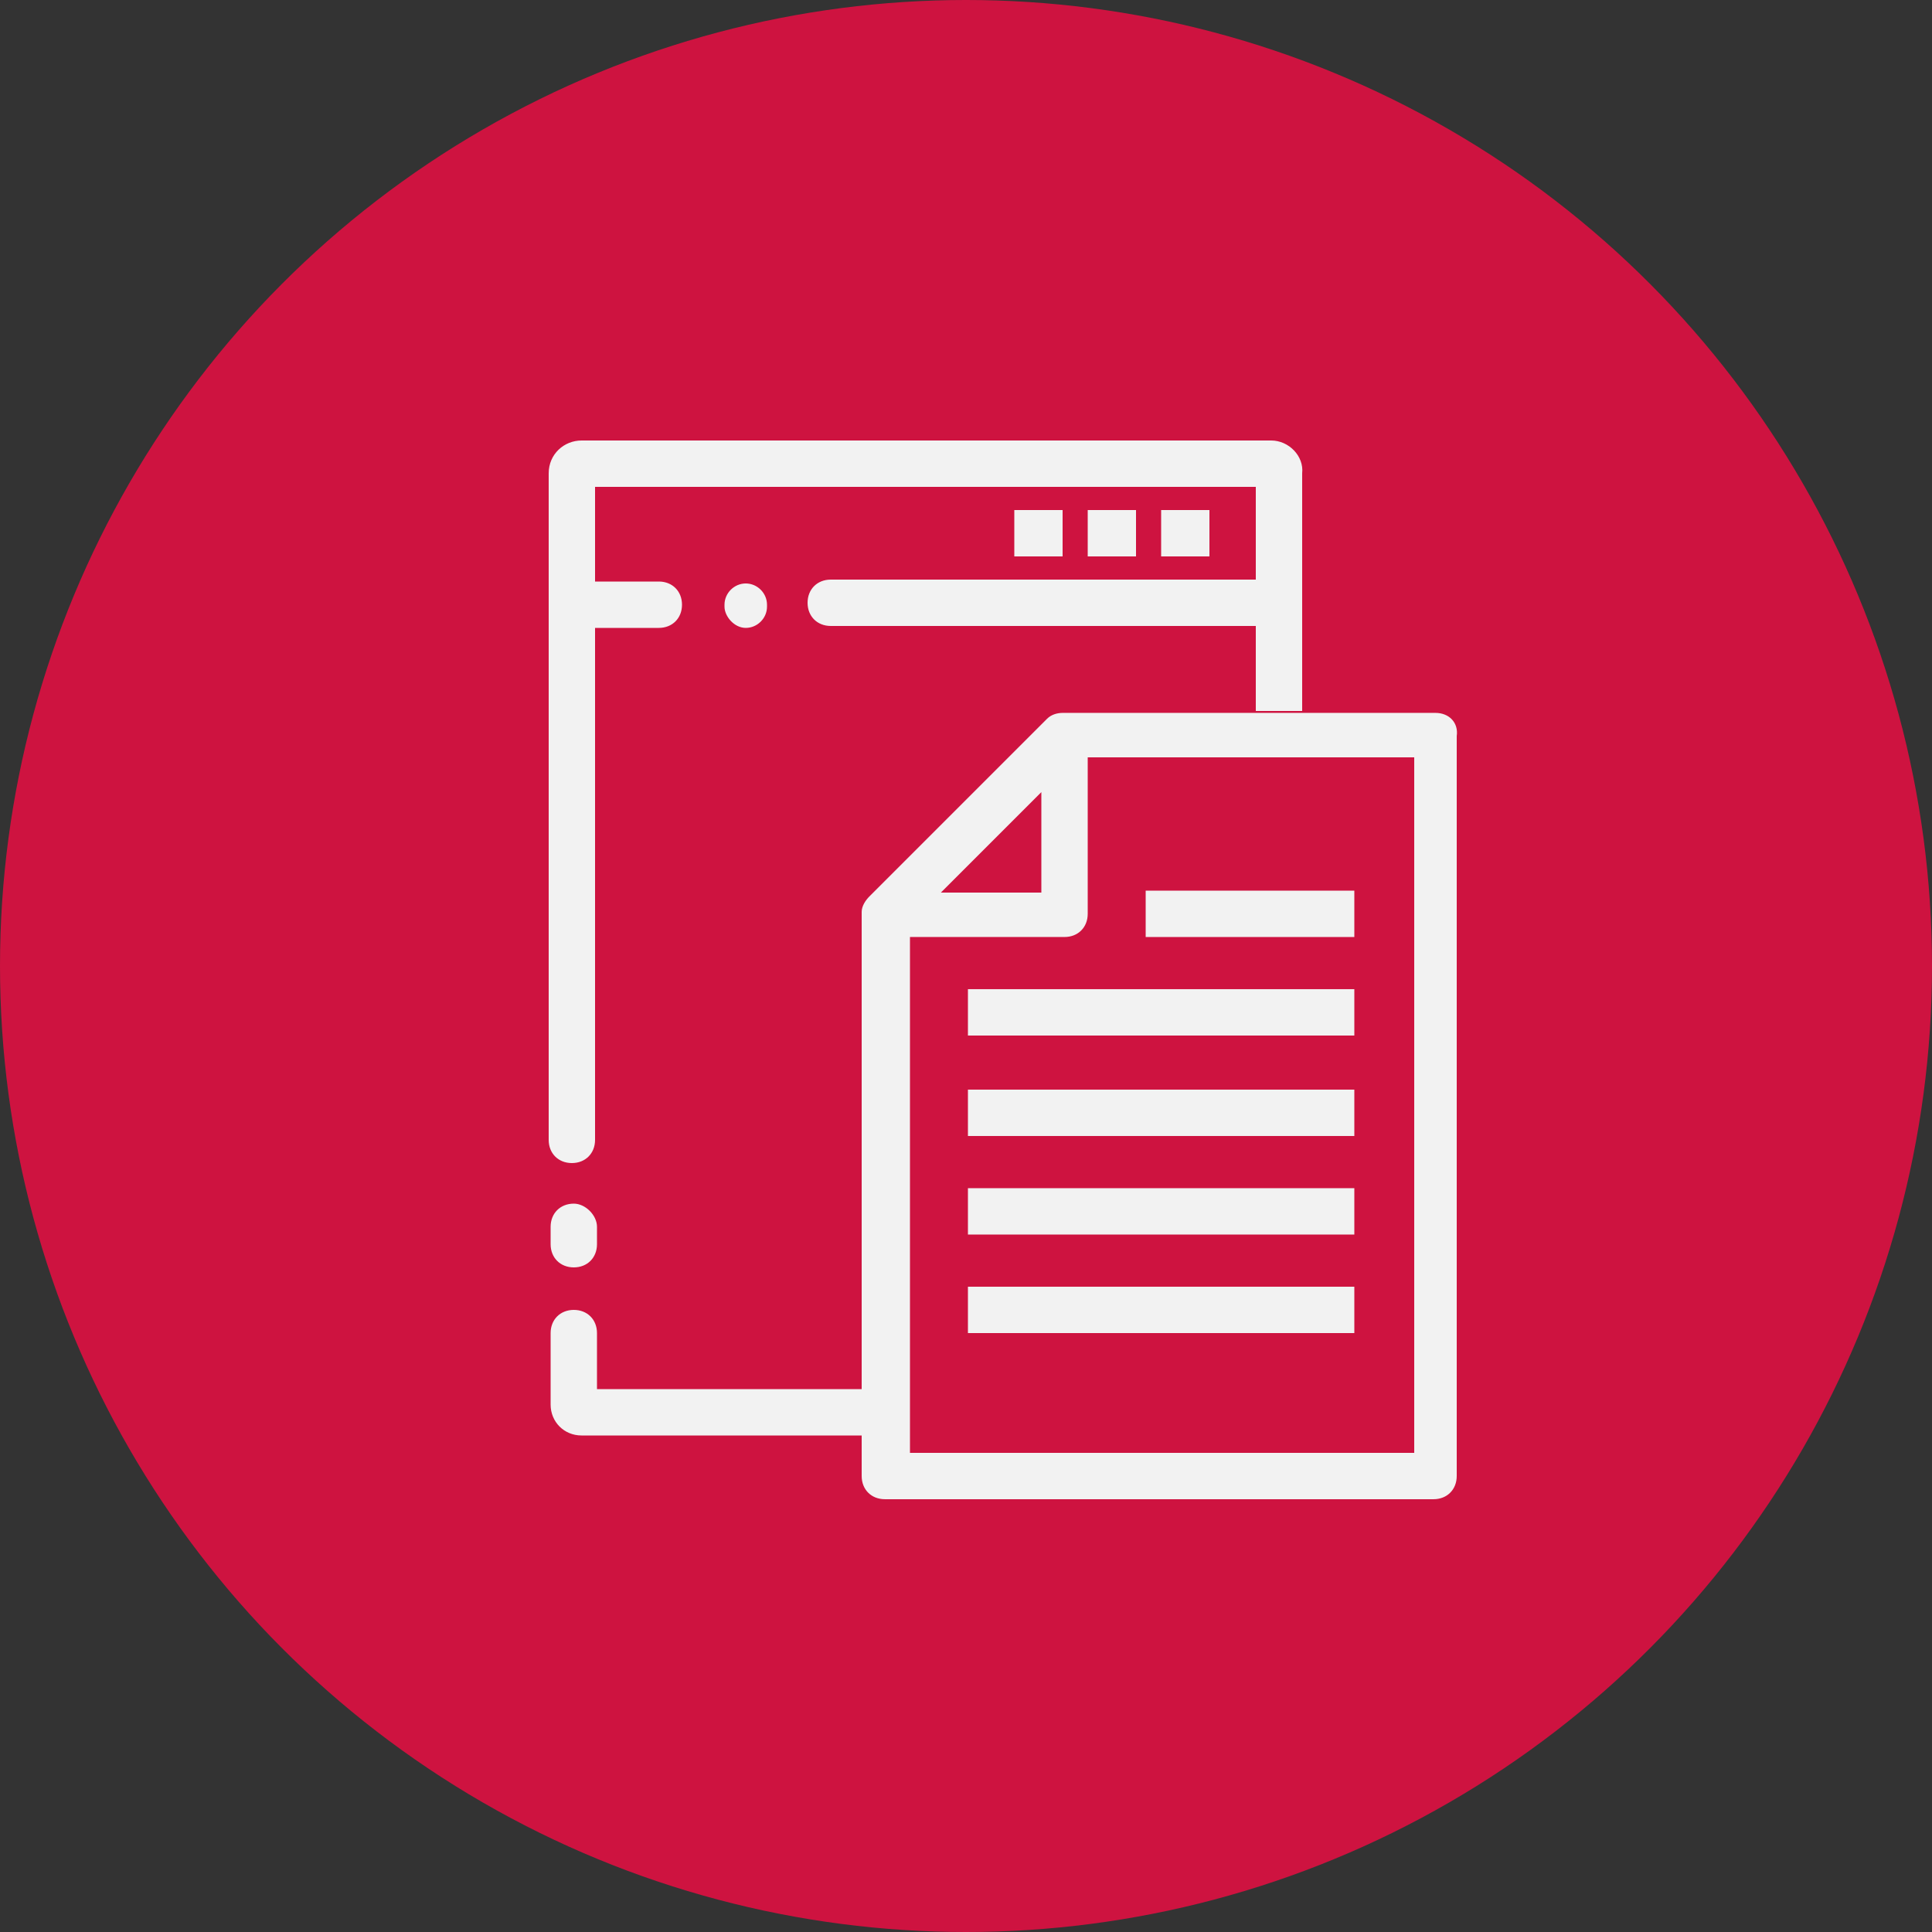
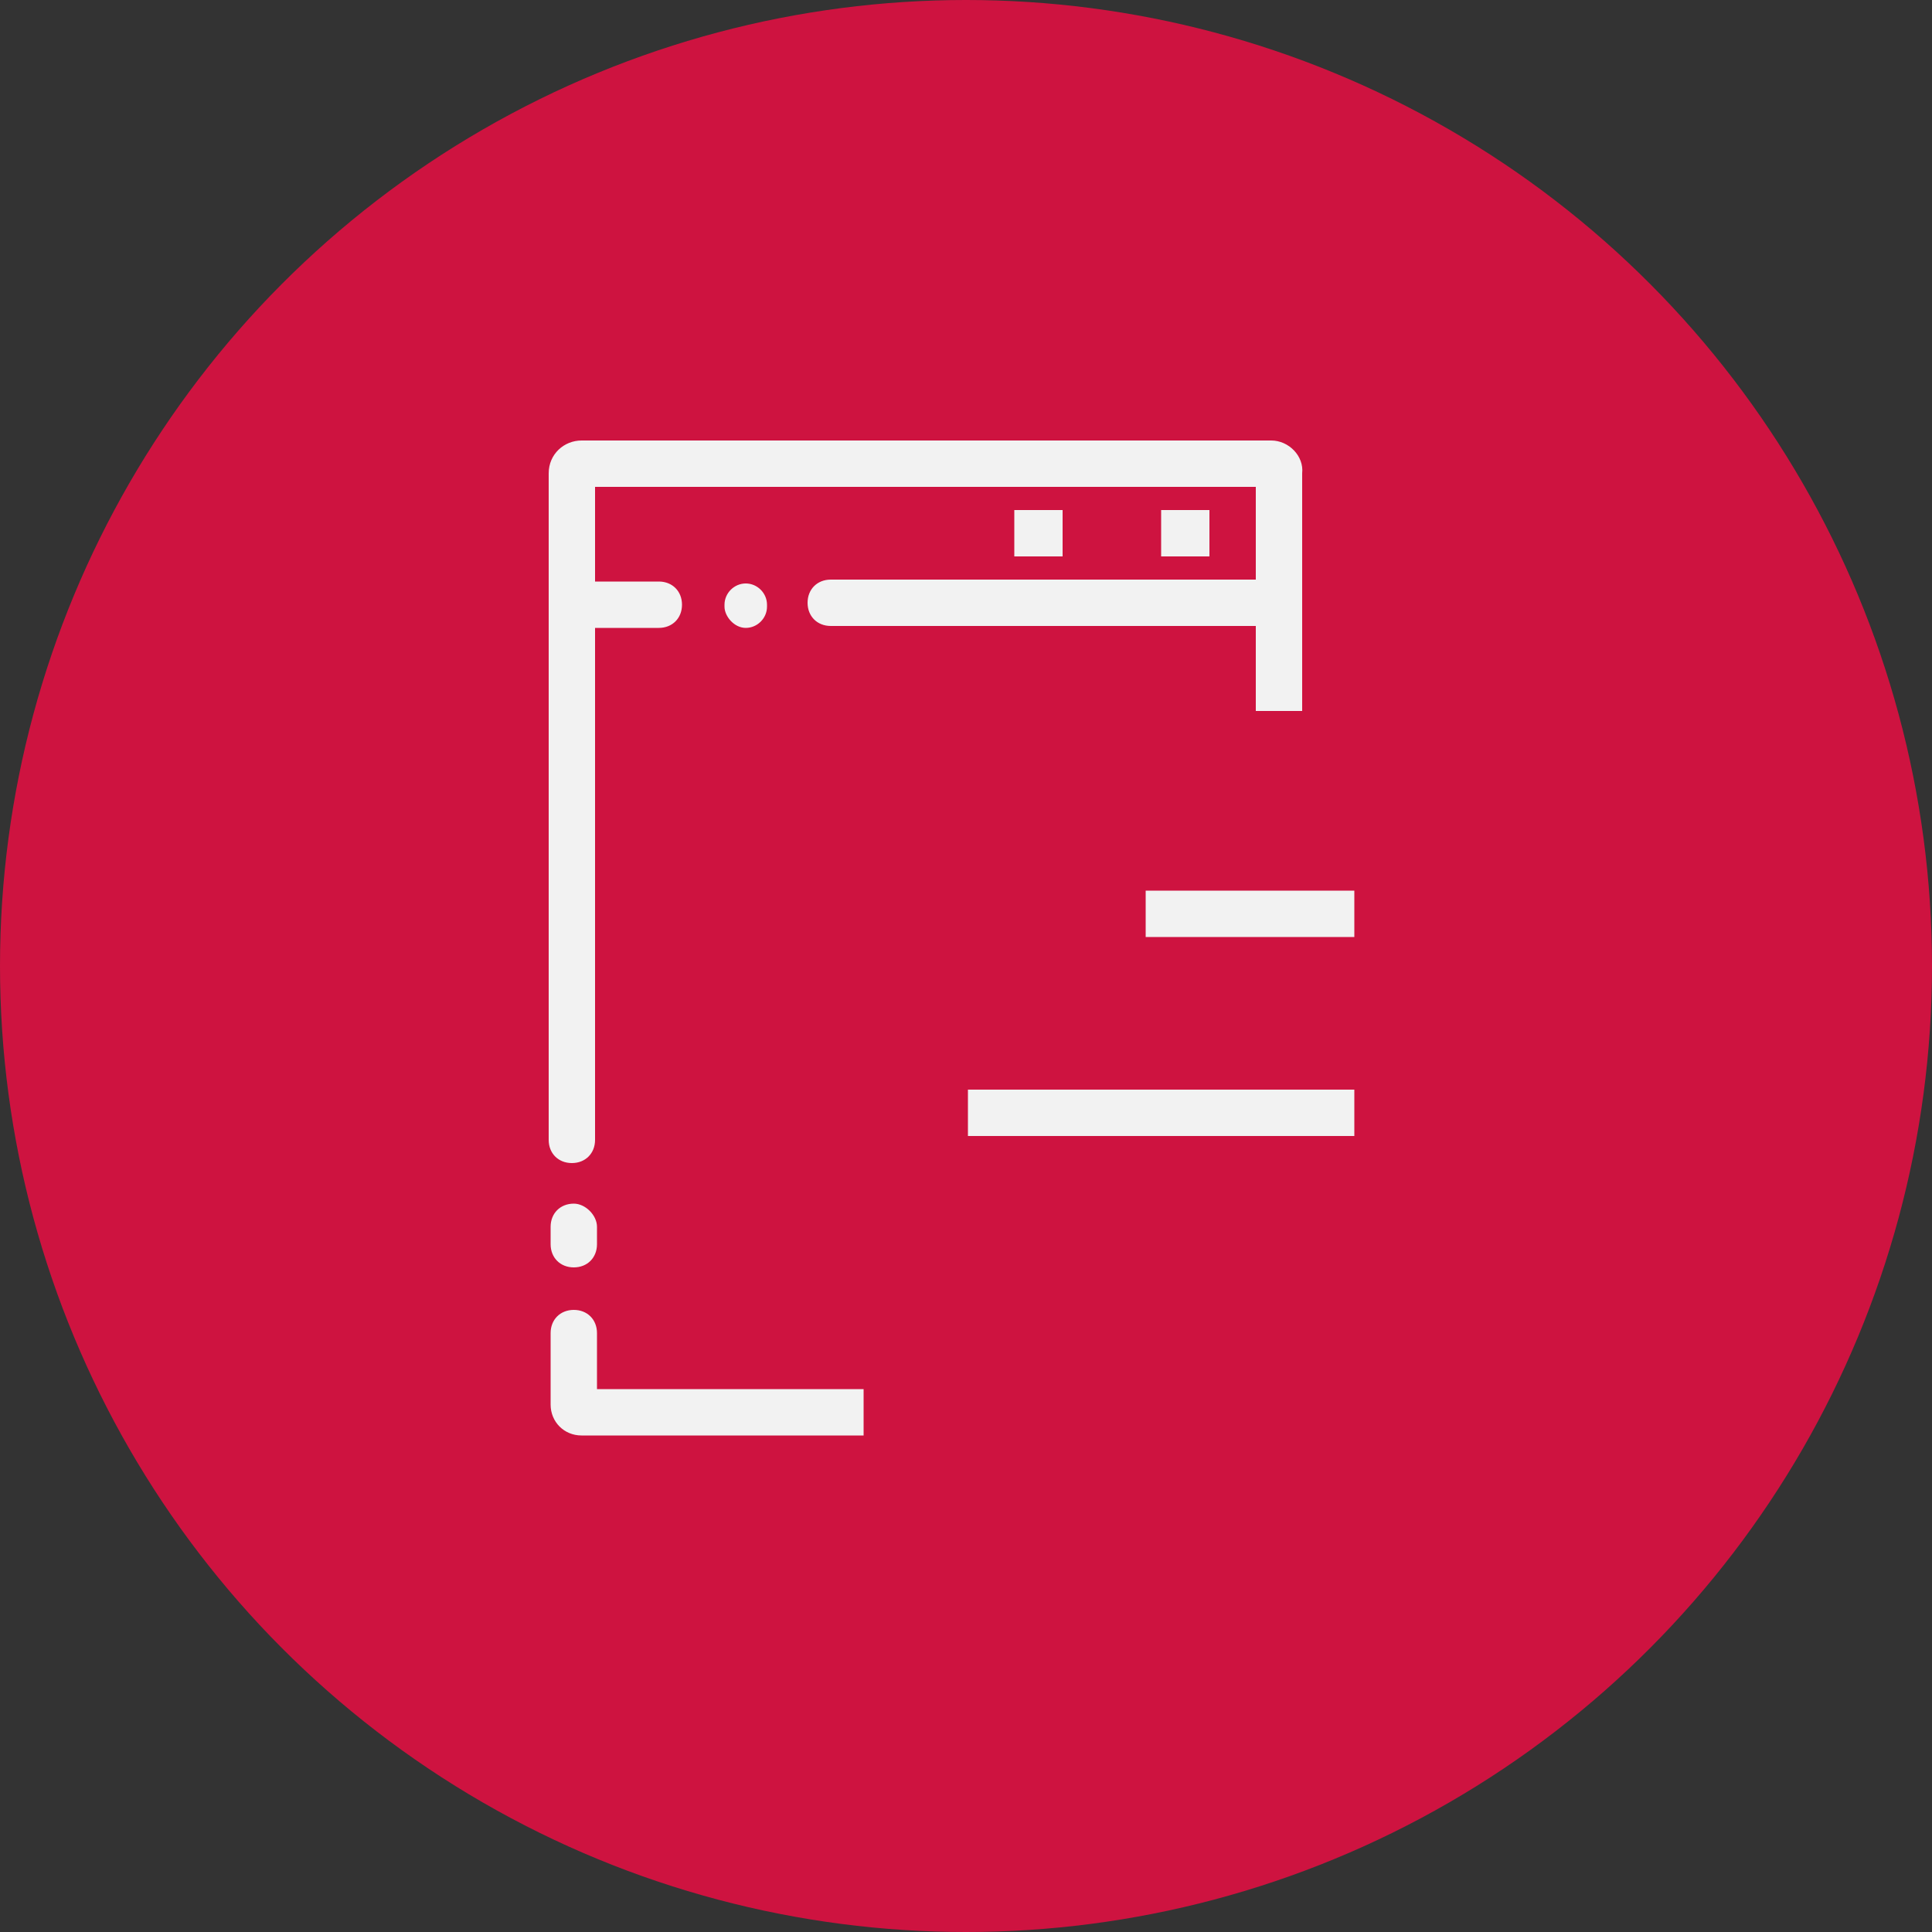
<svg xmlns="http://www.w3.org/2000/svg" width="100" height="100" viewBox="0 0 100 100" fill="none">
  <rect x="0" y="0" width="100" height="100" fill="#333333" stroke="none" />
  <circle cx="50" cy="50" r="50" fill="#CE1340" />
  <path d="M30.9 71.9V69C30.9 68.3 30.4 67.8 29.7 67.8C29 67.8 28.5 68.3 28.5 69V72.7C28.5 73.6 29.2 74.3 30.1 74.3H44.7V71.9H30.9ZM65.8 22.8H30.1C29.2 22.8 28.4 23.5 28.4 24.5V59C28.4 59.7 28.9 60.2 29.6 60.2C30.3 60.2 30.8 59.7 30.8 59V32.5H34.1C34.8 32.5 35.3 32 35.3 31.3C35.3 30.6 34.8 30.1 34.1 30.1H30.8V25.2H65V30H43C42.3 30 41.8 30.5 41.8 31.2C41.8 31.9 42.3 32.4 43 32.4H65V36.8H67.4V24.5C67.5 23.6 66.7 22.8 65.8 22.8ZM38.6 32.5C39.2 32.5 39.7 32 39.7 31.4V31.3C39.7 30.7 39.2 30.2 38.6 30.2C38 30.2 37.5 30.7 37.5 31.3V31.4C37.5 31.9 38 32.5 38.6 32.5ZM29.7 62.3C29 62.3 28.5 62.8 28.5 63.5V64.4C28.5 65.1 29 65.6 29.7 65.6C30.4 65.6 30.9 65.1 30.9 64.4V63.5C30.9 62.9 30.3 62.3 29.7 62.3Z" fill="#F2F2F2" />
-   <path d="M74.3 36.899H55C54.7 36.899 54.4 36.999 54.2 37.199L45 46.399C44.8 46.599 44.6 46.899 44.6 47.199V76.399C44.6 77.099 45.1 77.599 45.8 77.599H74.2C74.9 77.599 75.4 77.099 75.4 76.399V38.099C75.5 37.399 75 36.899 74.3 36.899ZM53.9 40.999V46.199H48.7L53.9 40.999ZM73.1 75.199H47.1V48.499H55.1C55.8 48.499 56.3 47.999 56.3 47.299V39.199H73.2V75.199H73.1Z" fill="#F2F2F2" />
  <path d="M62.6 27.6H60.1" stroke="#F2F2F2" stroke-width="2.4" stroke-miterlimit="10" stroke-linejoin="round" />
-   <path d="M58.8 27.6H56.3" stroke="#F2F2F2" stroke-width="2.4" stroke-miterlimit="10" stroke-linejoin="round" />
  <path d="M55 27.6H52.5" stroke="#F2F2F2" stroke-width="2.4" stroke-miterlimit="10" stroke-linejoin="round" />
  <path d="M70.1 46.1H59.3V48.5H70.1V46.1Z" fill="#F2F2F2" />
-   <path d="M70.1 51.199H50.1V53.599H70.1V51.199Z" fill="#F2F2F2" />
  <path d="M70.1 56.399H50.1V58.799H70.1V56.399Z" fill="#F2F2F2" />
-   <path d="M70.1 61.5H50.1V63.9H70.1V61.5Z" fill="#F2F2F2" />
-   <path d="M70.1 66.6H50.1V69H70.1V66.6Z" fill="#F2F2F2" />
</svg>